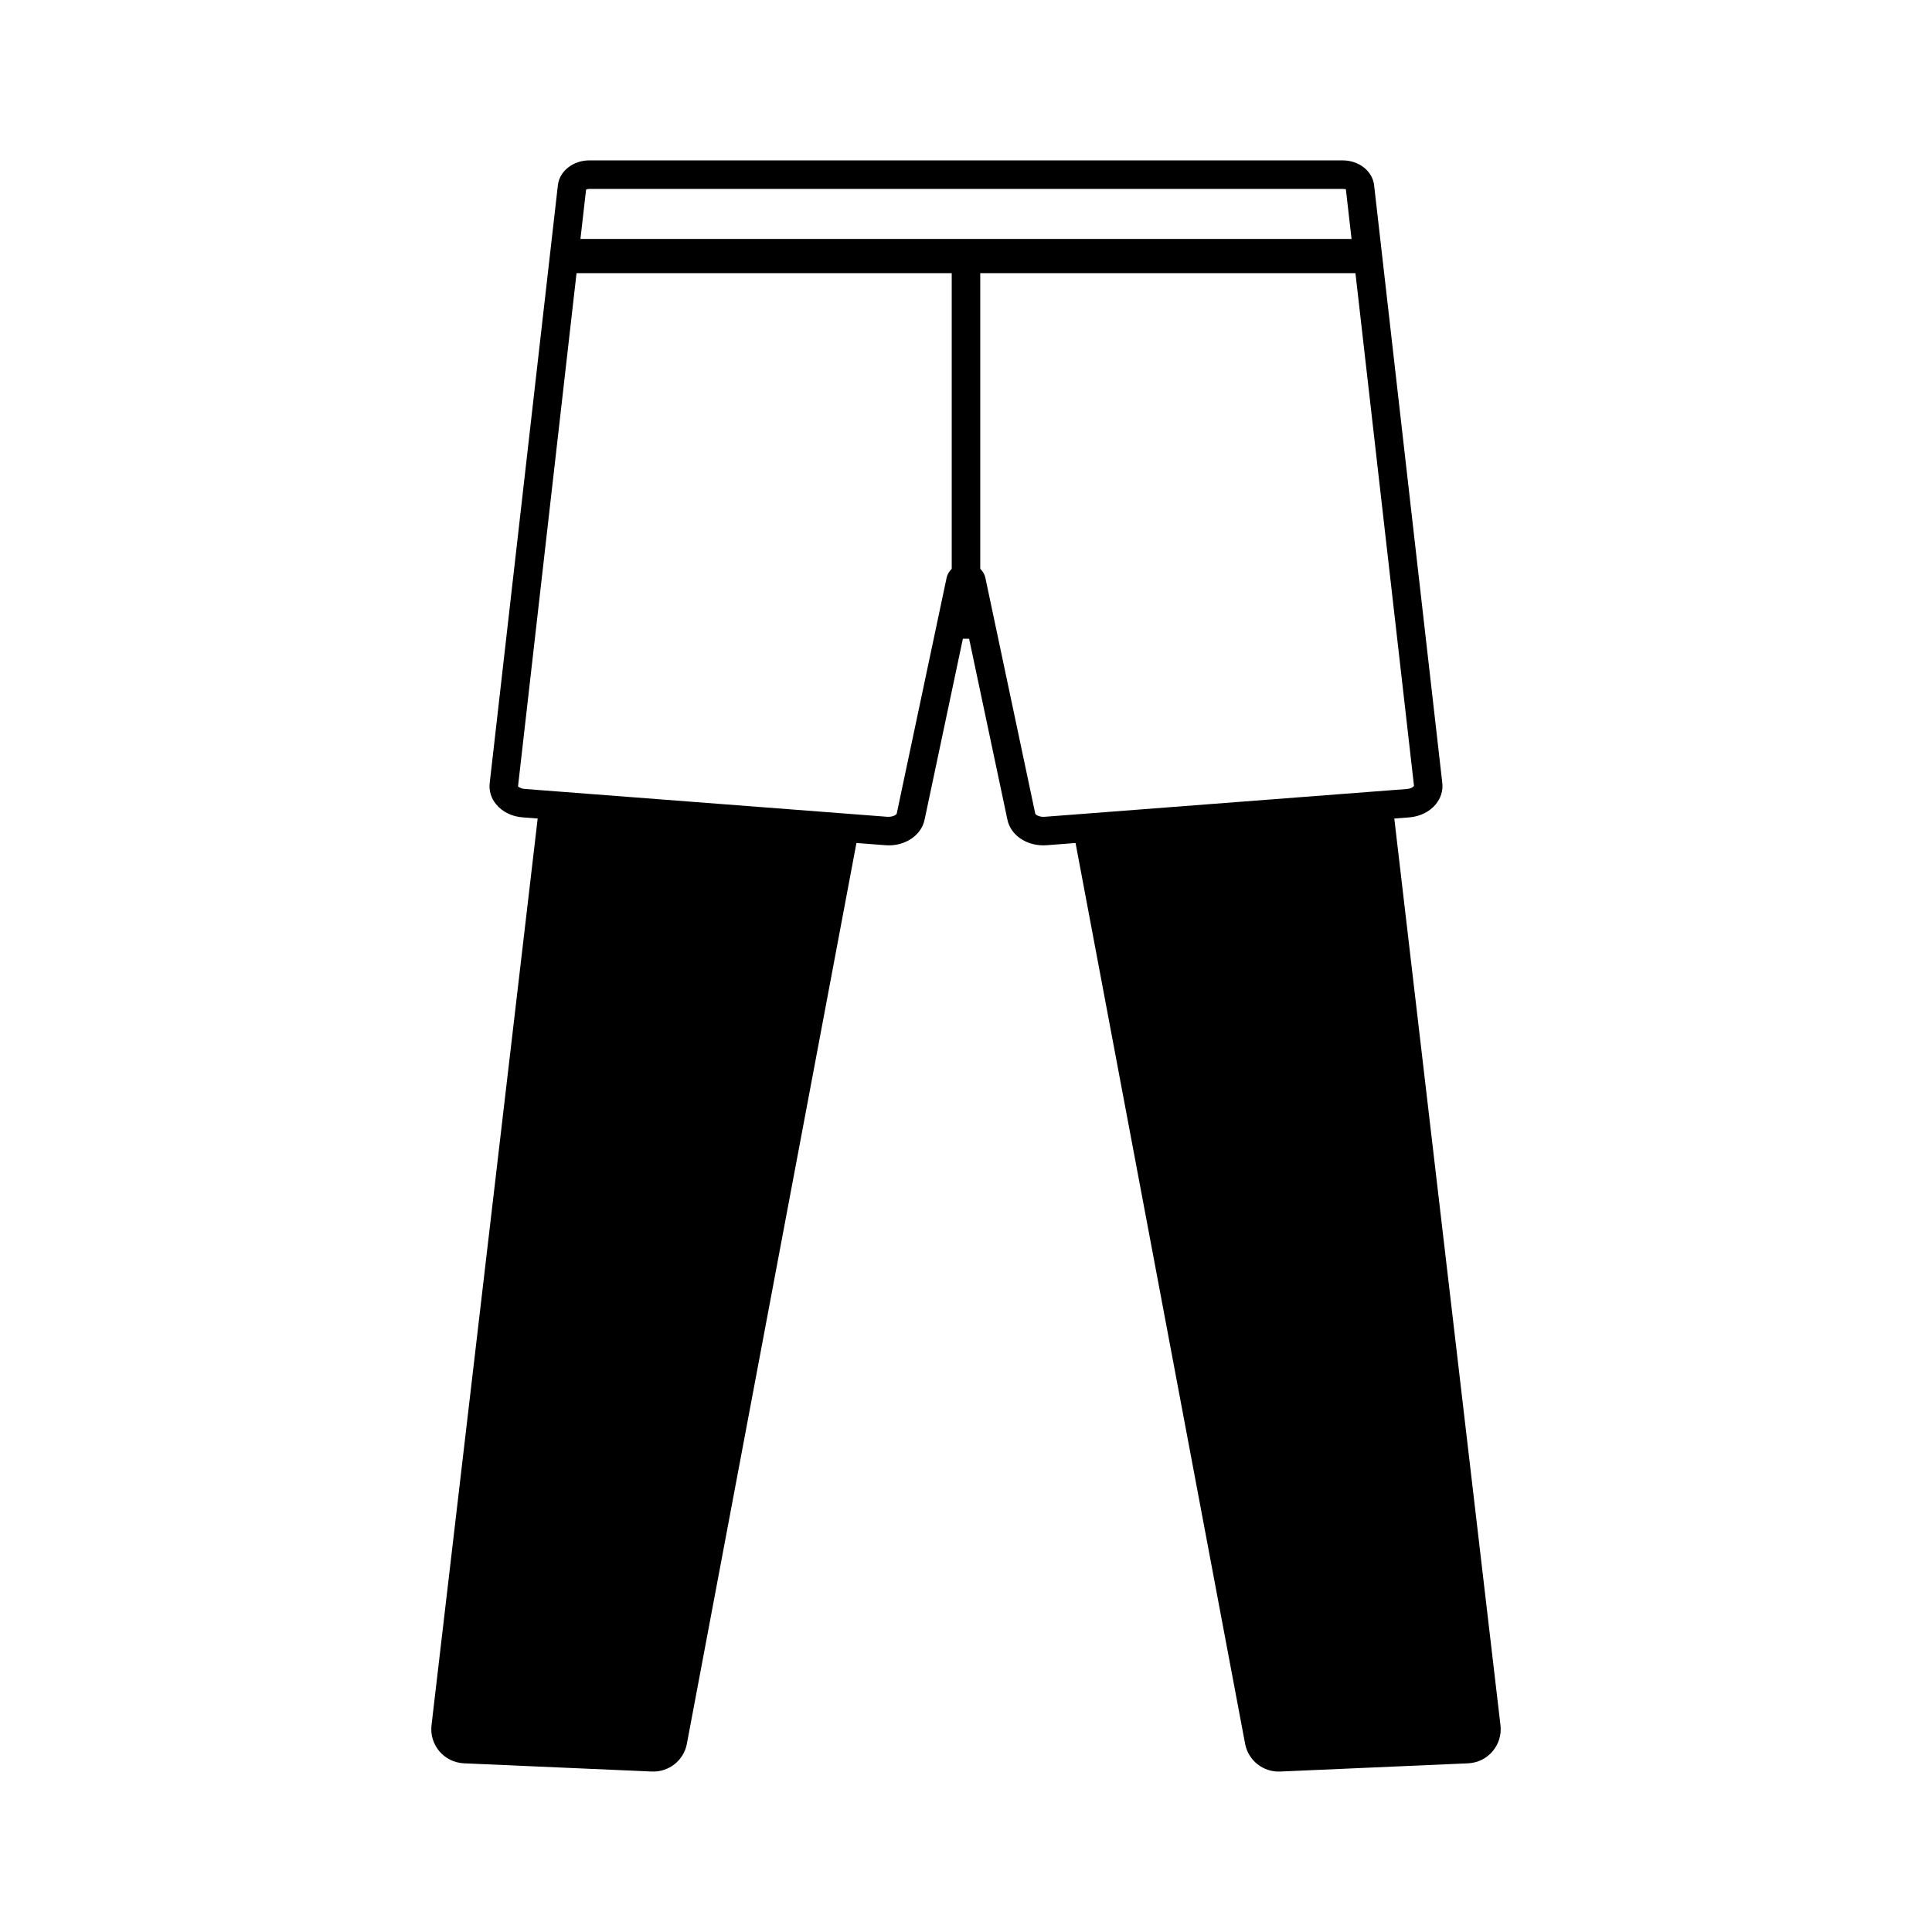
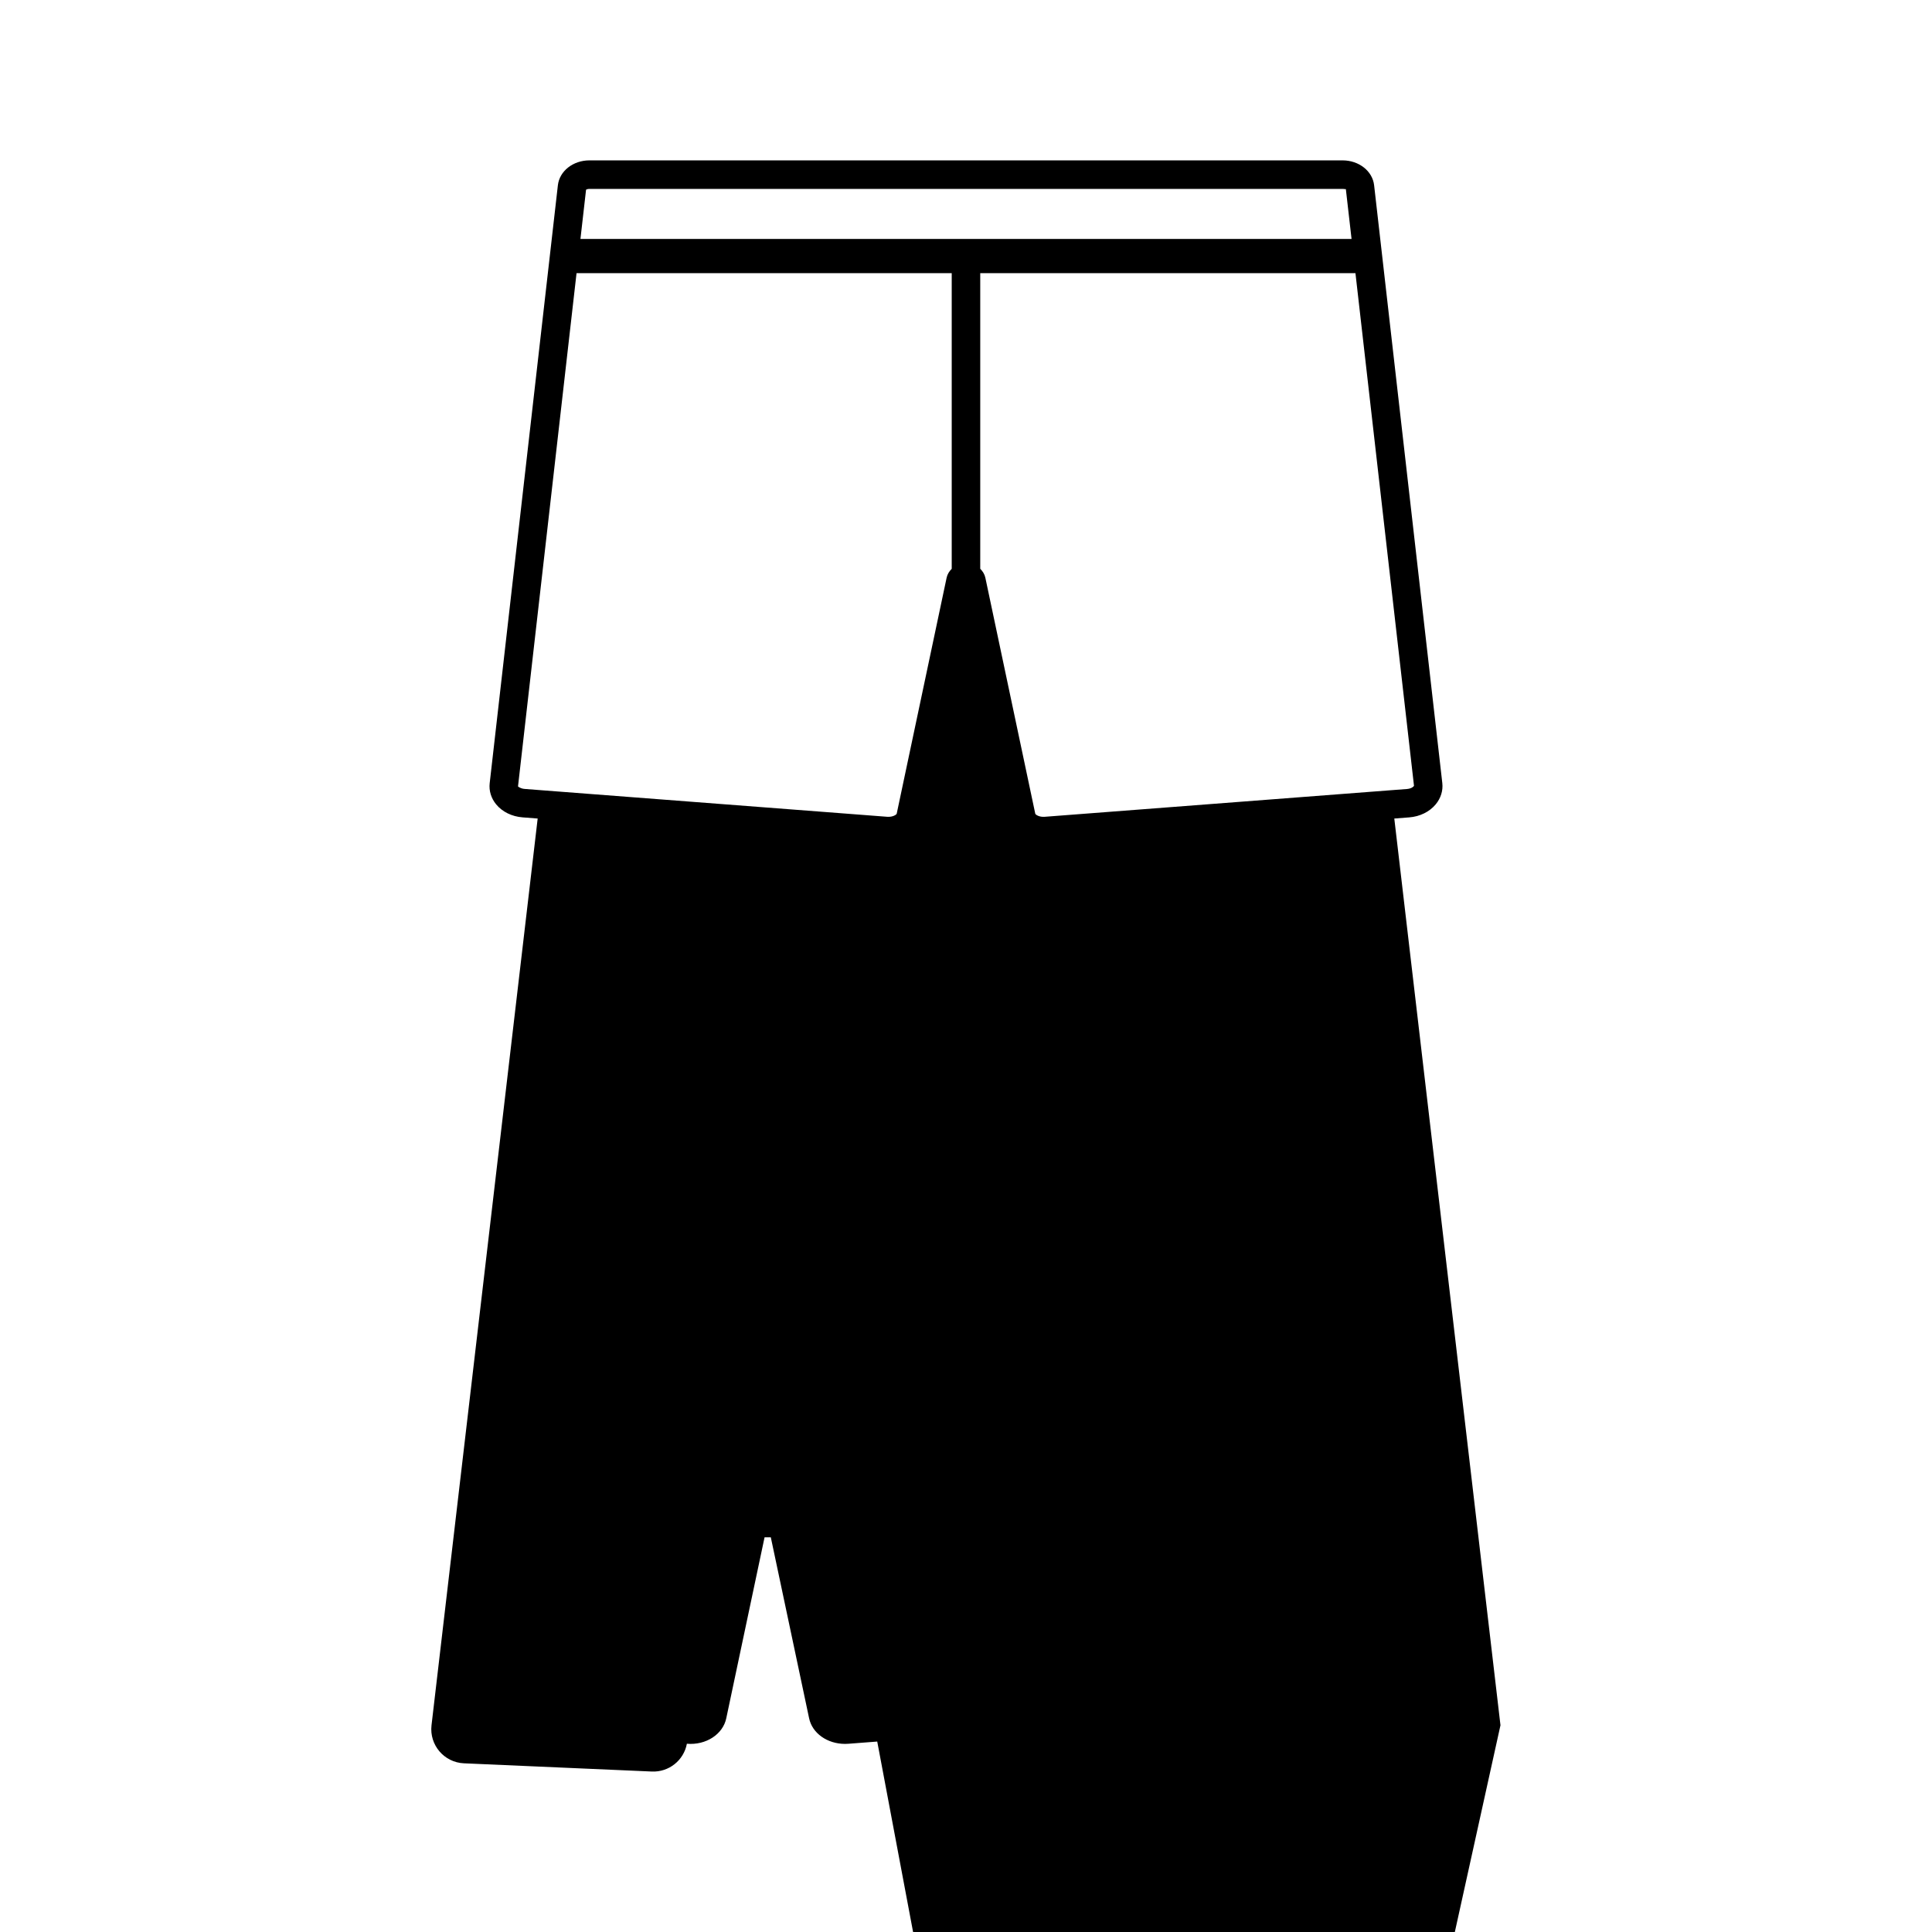
<svg xmlns="http://www.w3.org/2000/svg" fill="#000000" width="800px" height="800px" version="1.1" viewBox="144 144 512 512">
-   <path d="m541.64 601.21-28.137-240.29 3.949-0.305c2.832-0.215 5.398-1.48 7.035-3.465 1.348-1.633 1.969-3.637 1.738-5.637l-18.07-158.42c-0.422-3.758-4.019-6.594-8.363-6.594h-199.58c-4.344 0-7.938 2.832-8.367 6.59l-18.07 158.46c-0.23 2.004 0.383 4.004 1.723 5.629 1.621 1.965 4.172 3.215 6.992 3.43l4 0.309-28.133 240.29c-0.609 5.219 3.34 9.855 8.586 10.086l49.809 2.18c4.496 0.195 8.449-2.941 9.281-7.363l44.934-238.71 7.621 0.586c5.086 0.43 9.57-2.527 10.441-6.766l10.145-47.941h1.656l10.141 47.914c0.816 4.012 4.832 6.832 9.535 6.832 0.301 0 0.605-0.012 0.91-0.035l7.617-0.586 44.934 238.71c0.832 4.422 4.789 7.559 9.281 7.363l49.809-2.18c5.25-0.234 9.199-4.871 8.586-10.09zm-123.28-241.55-13.238-62.582c-0.199-0.926-0.707-1.695-1.348-2.34v-78.348h99.434l15.516 135.86c-0.074 0.184-0.676 0.754-1.855 0.844l-4.246 0.324-85 6.523-6.793 0.52c-1.414 0.102-2.348-0.535-2.469-0.797zm-39.195 0.801-6.797-0.523-85-6.527-4.301-0.332c-1.141-0.086-1.727-0.613-1.789-0.664l15.512-136.03h99.426v78.355c-0.637 0.645-1.145 1.41-1.344 2.336l-13.238 62.578c-0.117 0.266-1.039 0.902-2.469 0.805zm-79.852-166.19c0.156-0.09 0.457-0.207 0.895-0.207h199.58c0.516-0.004 0.836 0.156 0.871 0.004l1.516 13.254h-204.35z" />
+   <path d="m541.64 601.21-28.137-240.29 3.949-0.305c2.832-0.215 5.398-1.48 7.035-3.465 1.348-1.633 1.969-3.637 1.738-5.637l-18.07-158.42c-0.422-3.758-4.019-6.594-8.363-6.594h-199.58c-4.344 0-7.938 2.832-8.367 6.59l-18.07 158.46c-0.23 2.004 0.383 4.004 1.723 5.629 1.621 1.965 4.172 3.215 6.992 3.43l4 0.309-28.133 240.29c-0.609 5.219 3.34 9.855 8.586 10.086l49.809 2.18c4.496 0.195 8.449-2.941 9.281-7.363c5.086 0.43 9.57-2.527 10.441-6.766l10.145-47.941h1.656l10.141 47.914c0.816 4.012 4.832 6.832 9.535 6.832 0.301 0 0.605-0.012 0.91-0.035l7.617-0.586 44.934 238.71c0.832 4.422 4.789 7.559 9.281 7.363l49.809-2.18c5.25-0.234 9.199-4.871 8.586-10.09zm-123.28-241.55-13.238-62.582c-0.199-0.926-0.707-1.695-1.348-2.34v-78.348h99.434l15.516 135.86c-0.074 0.184-0.676 0.754-1.855 0.844l-4.246 0.324-85 6.523-6.793 0.52c-1.414 0.102-2.348-0.535-2.469-0.797zm-39.195 0.801-6.797-0.523-85-6.527-4.301-0.332c-1.141-0.086-1.727-0.613-1.789-0.664l15.512-136.03h99.426v78.355c-0.637 0.645-1.145 1.41-1.344 2.336l-13.238 62.578c-0.117 0.266-1.039 0.902-2.469 0.805zm-79.852-166.19c0.156-0.09 0.457-0.207 0.895-0.207h199.58c0.516-0.004 0.836 0.156 0.871 0.004l1.516 13.254h-204.35z" />
</svg>